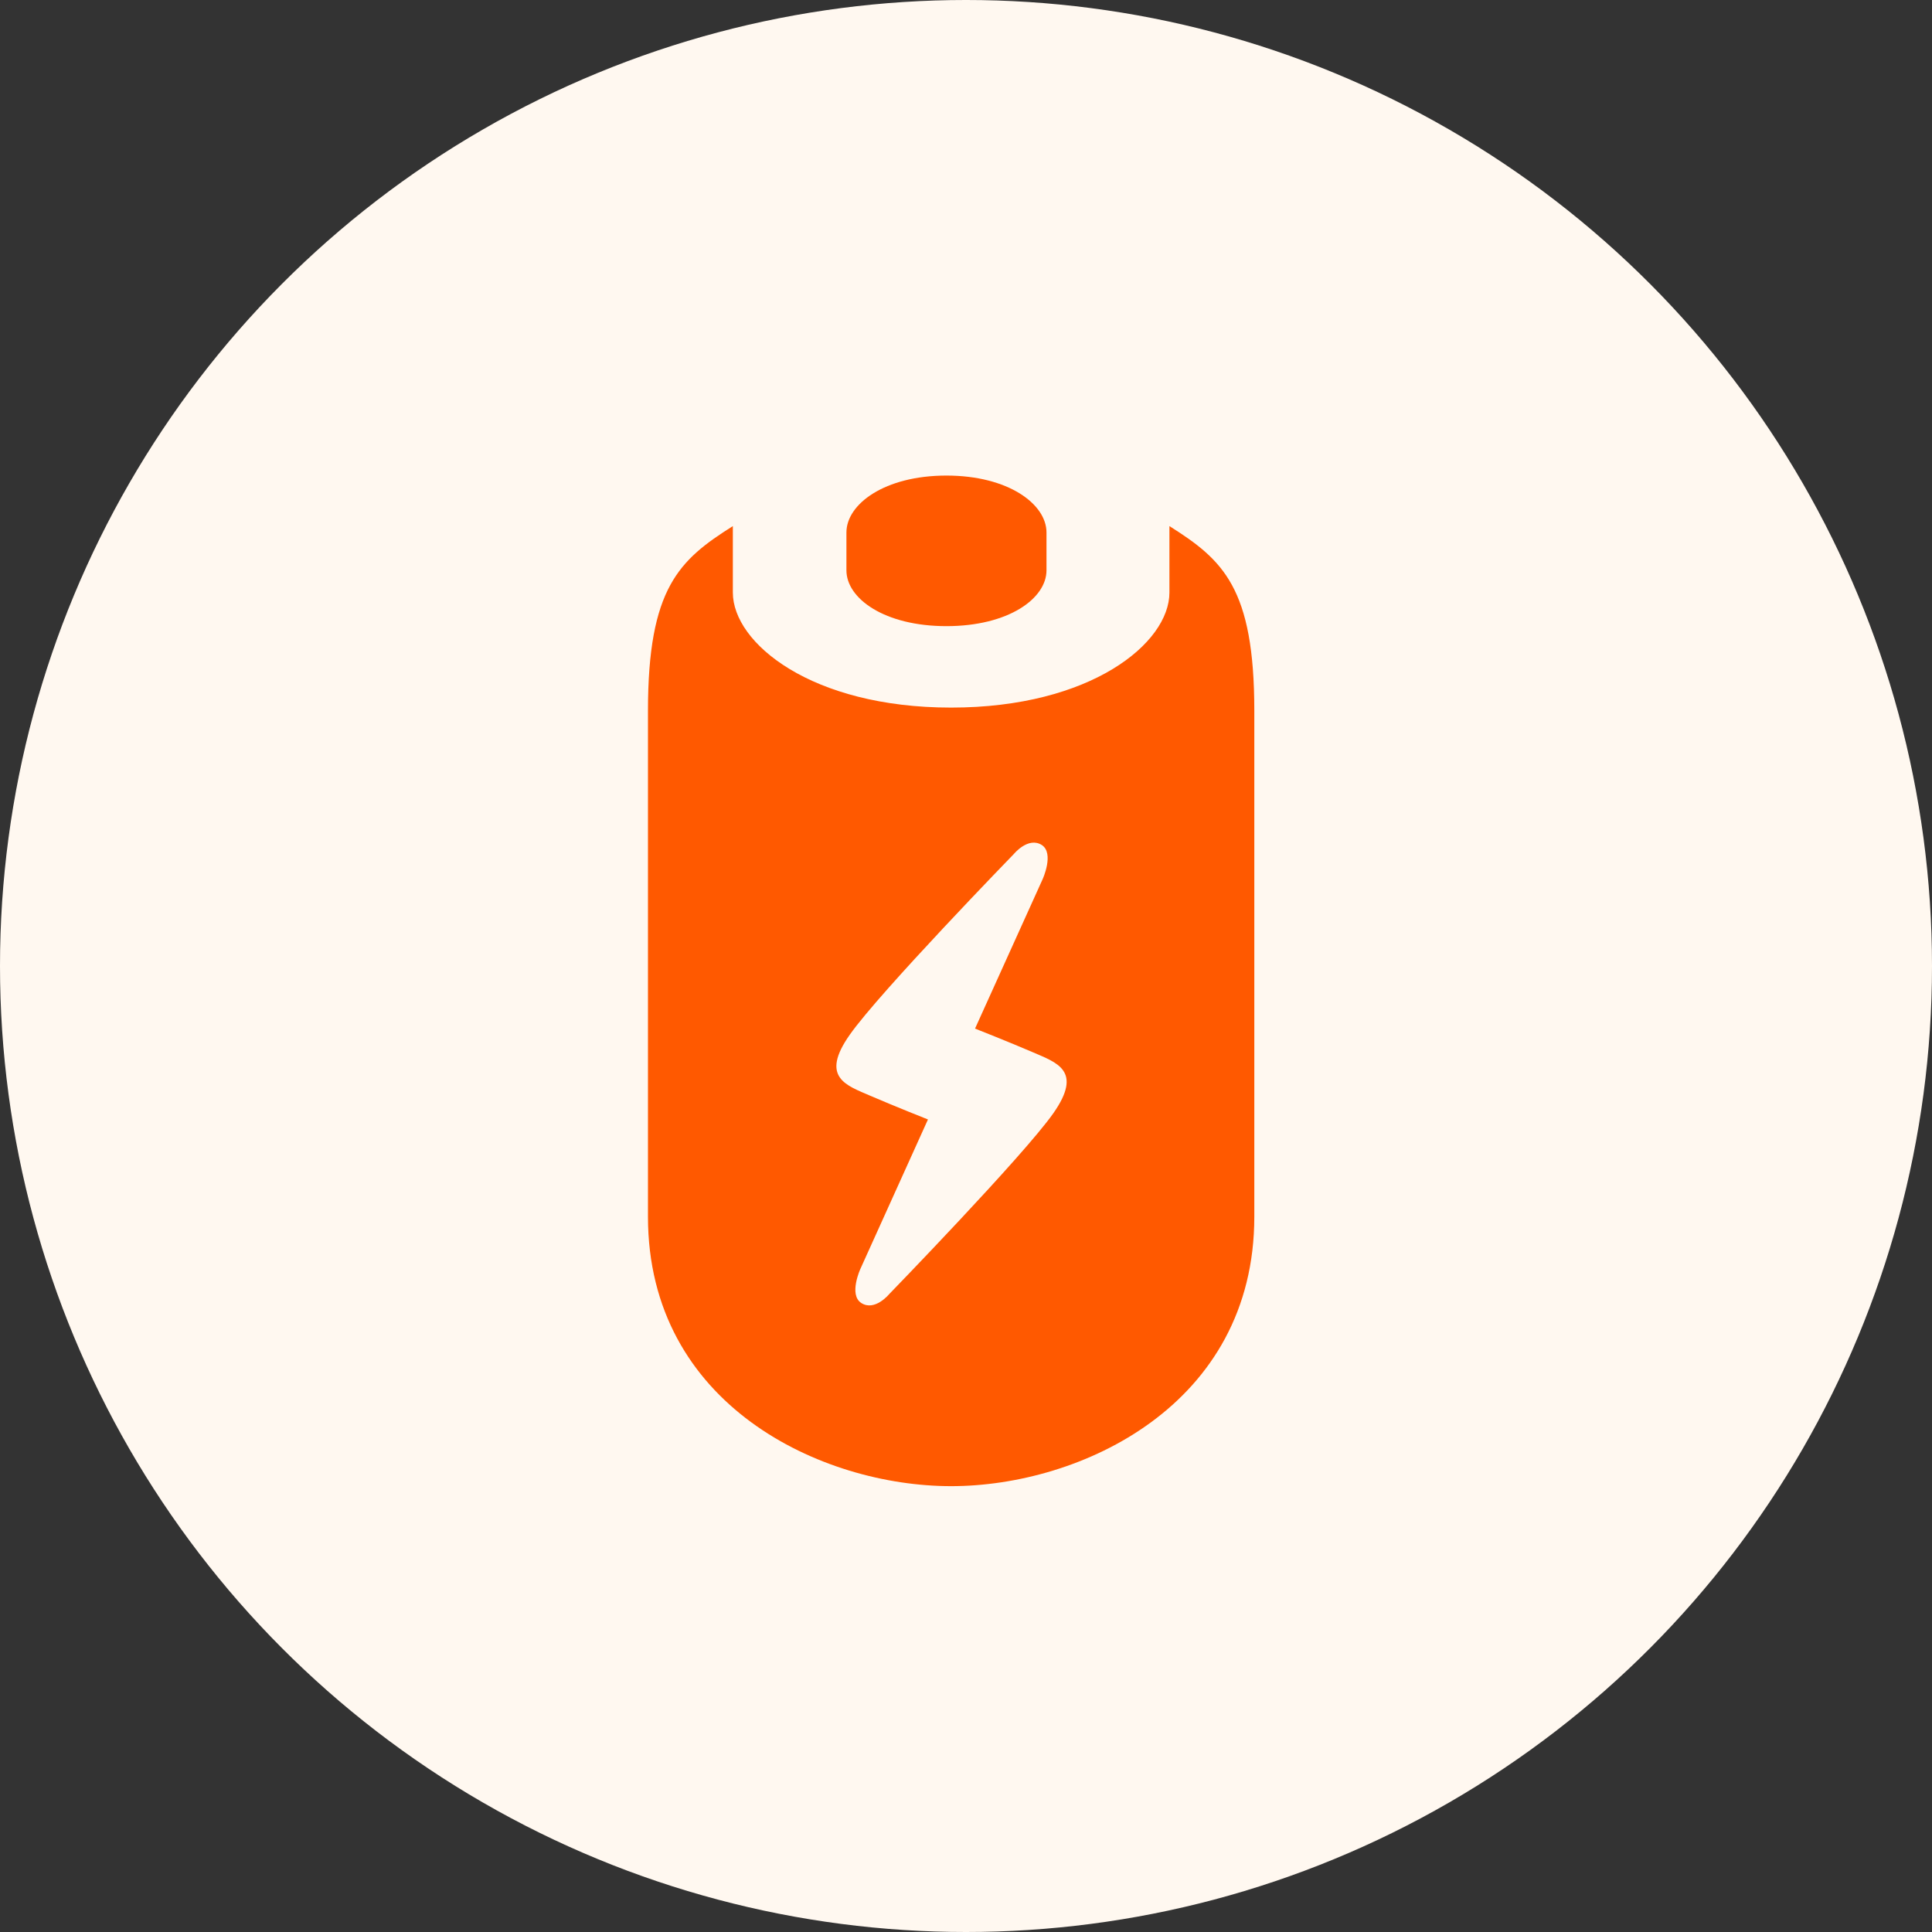
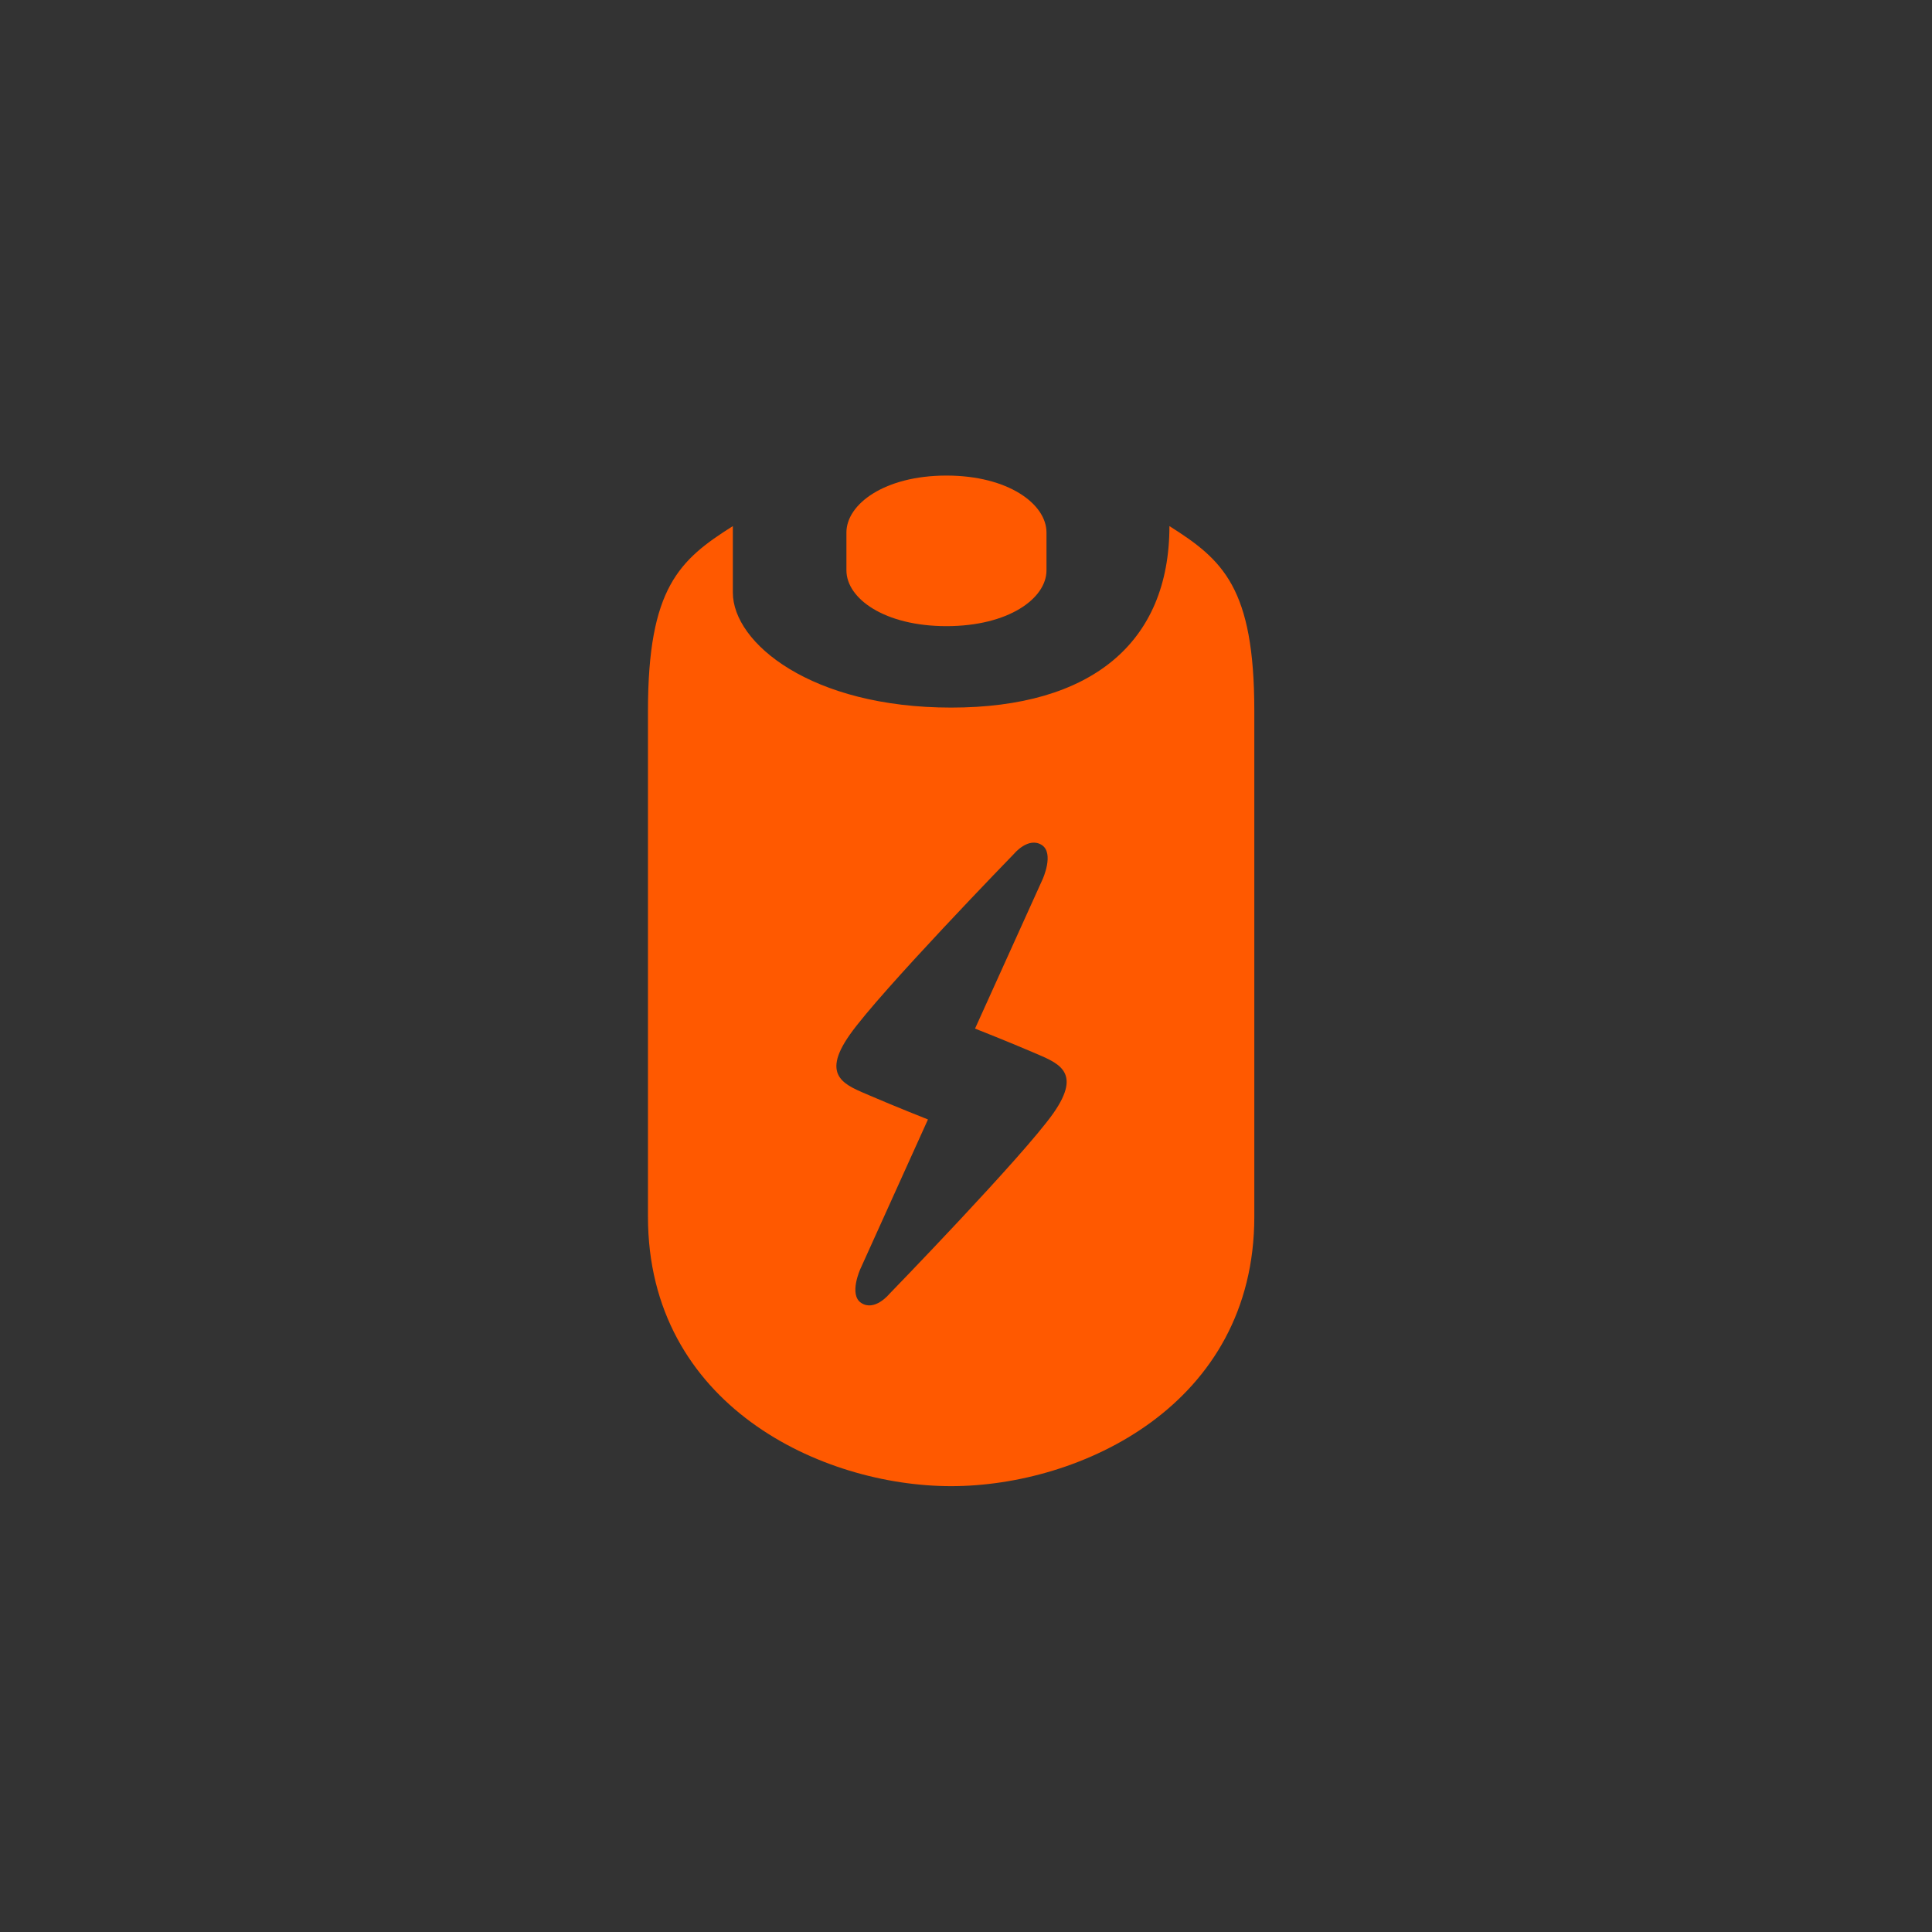
<svg xmlns="http://www.w3.org/2000/svg" width="65" height="65" viewBox="0 0 65 65" fill="none">
  <rect x="0" y="0" width="65" height="65" fill="#333333" stroke="none" />
-   <circle cx="32.5" cy="32.5" r="32.5" fill="#FFF8F0" />
-   <path d="M32 23.806C27.298 23.806 24.656 21.636 24.656 19.936V17.7C22.855 18.836 21.8 19.776 21.8 23.919V40.932C21.8 47.28 27.649 50 32 50C36.35 50 42.2 47.28 42.2 40.932V23.919C42.2 19.774 41.144 18.836 39.344 17.7V19.936C39.344 21.636 36.702 23.806 32 23.806ZM35.051 28.43C35.476 28.709 35.078 29.58 35.078 29.58L32.804 34.606C32.804 34.606 33.943 35.055 34.744 35.4C35.544 35.749 36.45 36.014 35.437 37.456C34.421 38.899 29.912 43.543 29.912 43.543C29.912 43.543 29.429 44.13 28.976 43.837C28.547 43.56 28.948 42.688 28.948 42.688L31.22 37.663C31.22 37.663 30.084 37.213 29.283 36.867C28.484 36.519 27.573 36.254 28.59 34.812C29.603 33.369 34.115 28.726 34.115 28.726C34.115 28.726 34.596 28.14 35.051 28.43ZM28.477 17.914V19.188C28.477 20.138 29.759 21.066 31.842 21.066C33.928 21.066 35.208 20.136 35.208 19.188V17.914C35.208 16.962 33.926 16 31.842 16C29.758 16 28.477 16.962 28.477 17.914Z" fill="#FF5900" />
+   <path d="M32 23.806C27.298 23.806 24.656 21.636 24.656 19.936V17.7C22.855 18.836 21.8 19.776 21.8 23.919V40.932C21.8 47.28 27.649 50 32 50C36.35 50 42.2 47.28 42.2 40.932V23.919C42.2 19.774 41.144 18.836 39.344 17.7C39.344 21.636 36.702 23.806 32 23.806ZM35.051 28.43C35.476 28.709 35.078 29.58 35.078 29.58L32.804 34.606C32.804 34.606 33.943 35.055 34.744 35.4C35.544 35.749 36.45 36.014 35.437 37.456C34.421 38.899 29.912 43.543 29.912 43.543C29.912 43.543 29.429 44.13 28.976 43.837C28.547 43.56 28.948 42.688 28.948 42.688L31.22 37.663C31.22 37.663 30.084 37.213 29.283 36.867C28.484 36.519 27.573 36.254 28.59 34.812C29.603 33.369 34.115 28.726 34.115 28.726C34.115 28.726 34.596 28.14 35.051 28.43ZM28.477 17.914V19.188C28.477 20.138 29.759 21.066 31.842 21.066C33.928 21.066 35.208 20.136 35.208 19.188V17.914C35.208 16.962 33.926 16 31.842 16C29.758 16 28.477 16.962 28.477 17.914Z" fill="#FF5900" />
</svg>